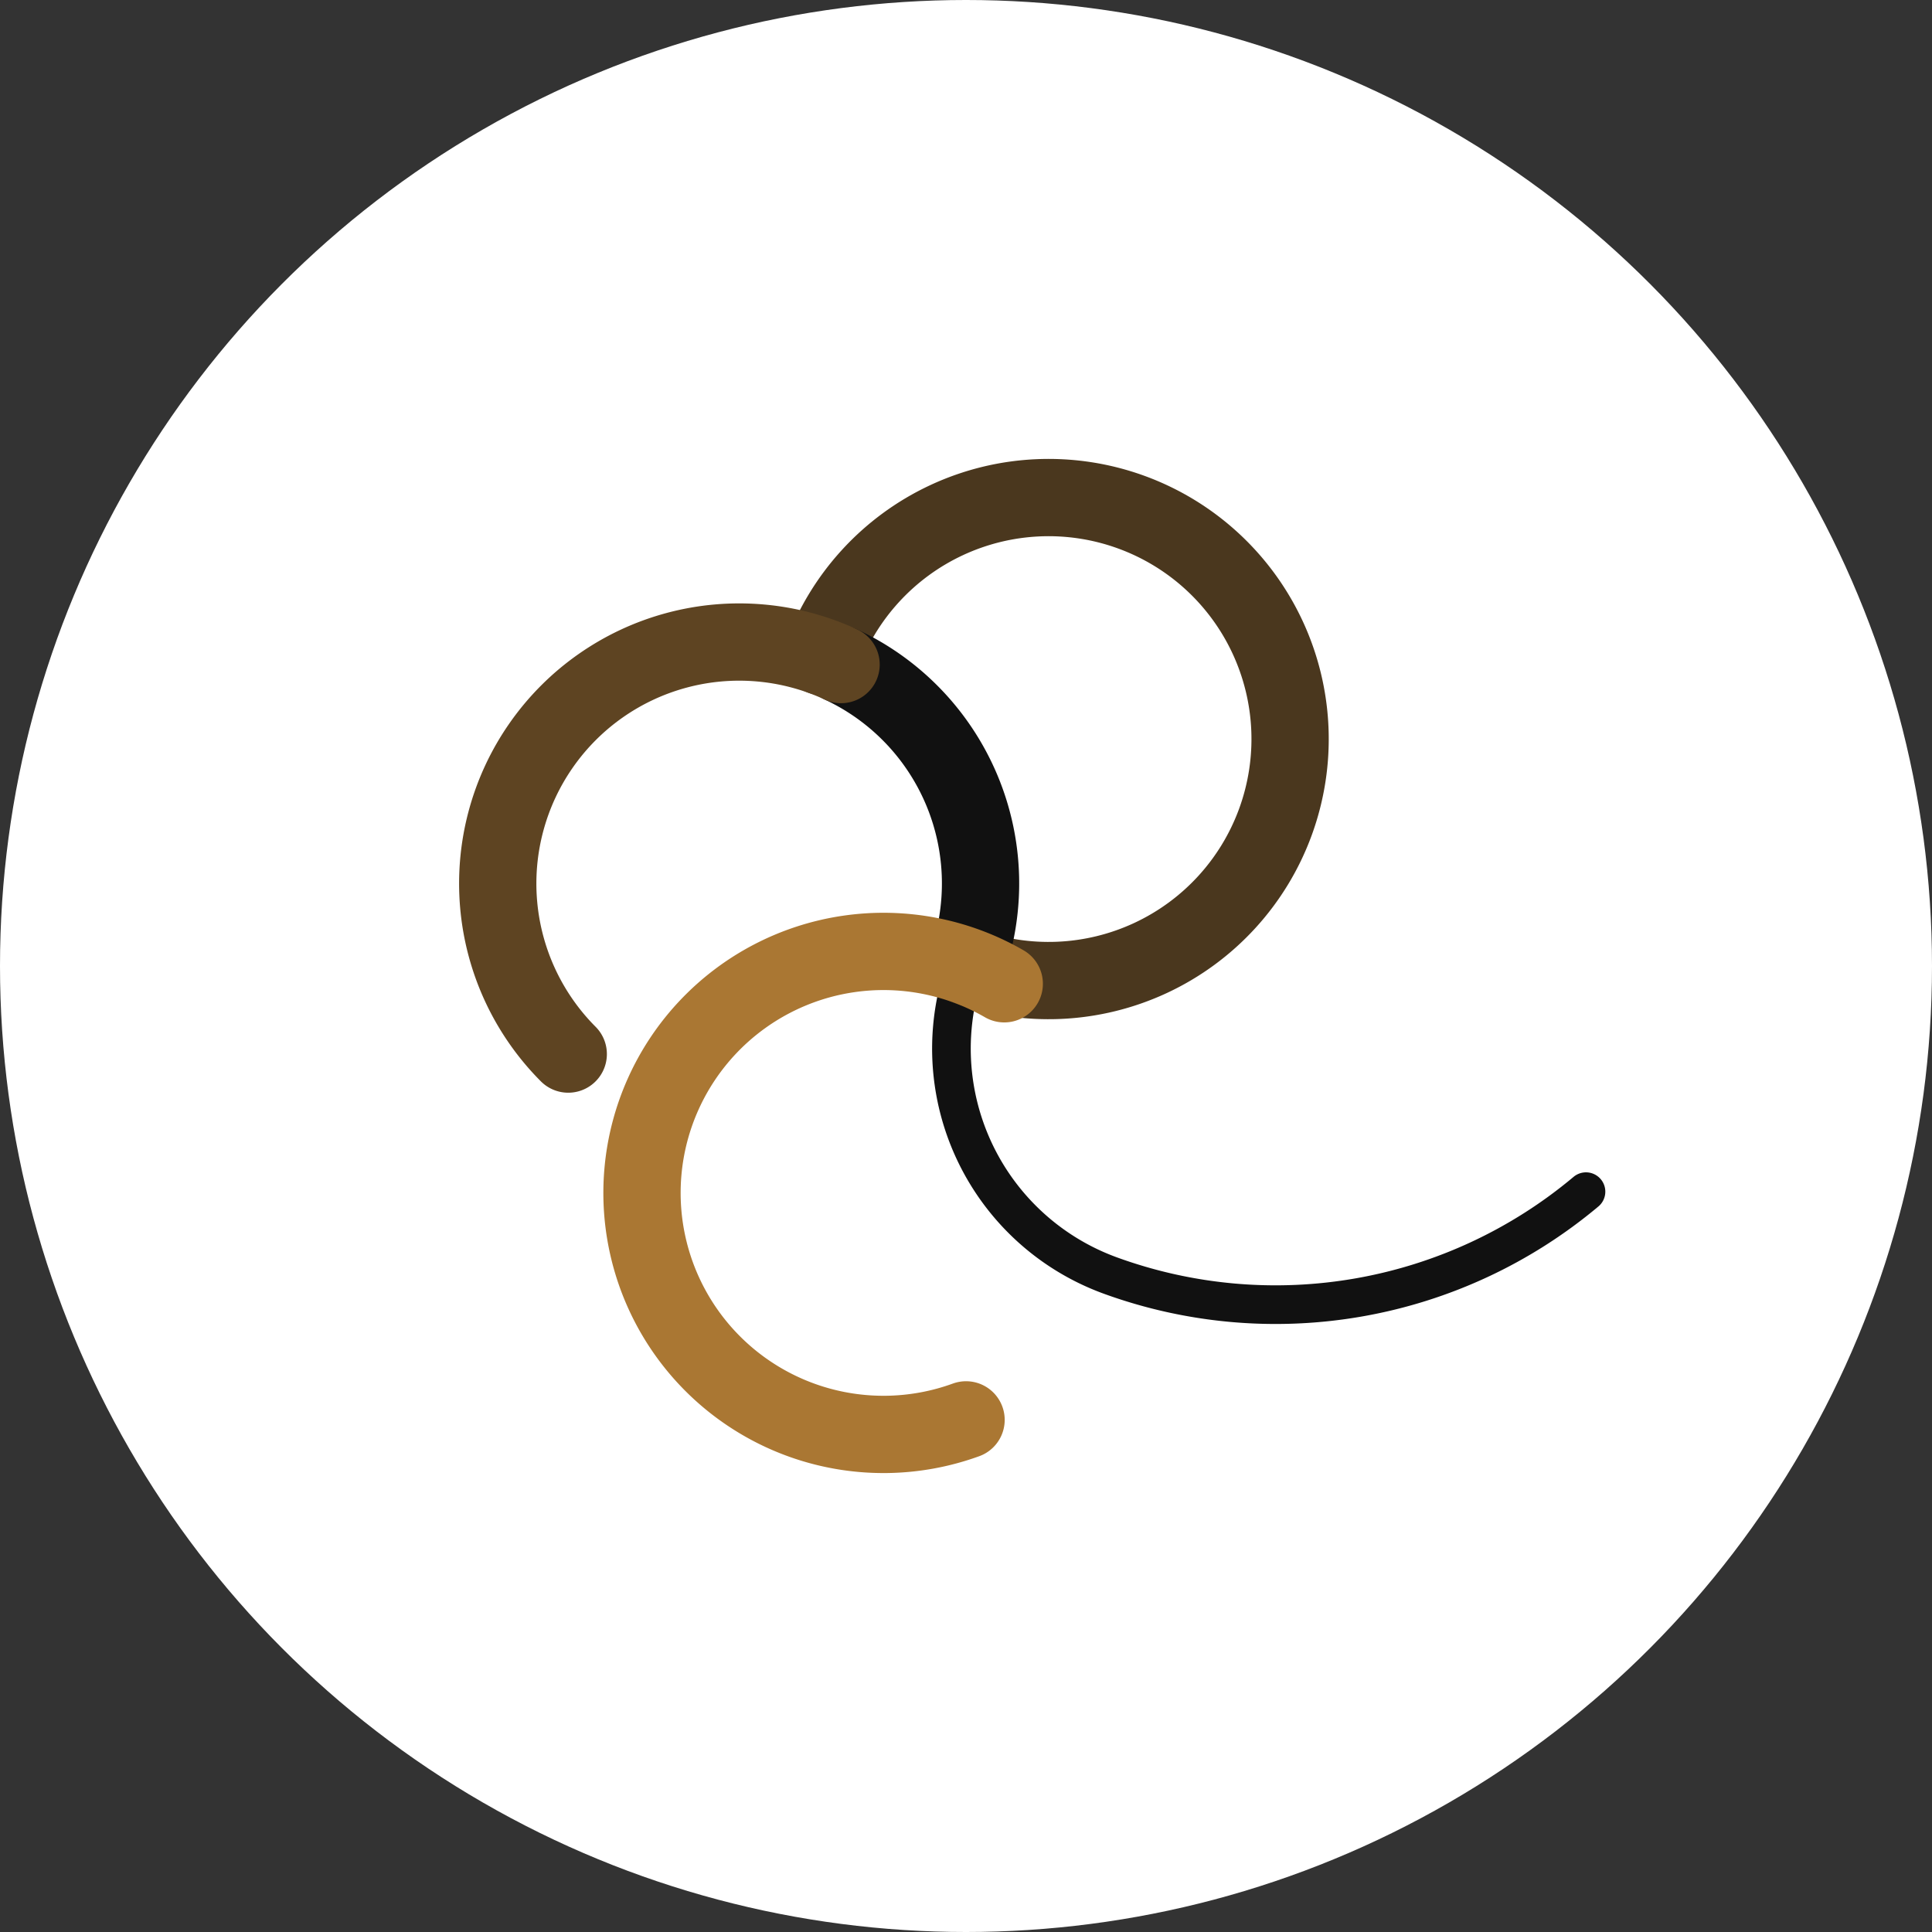
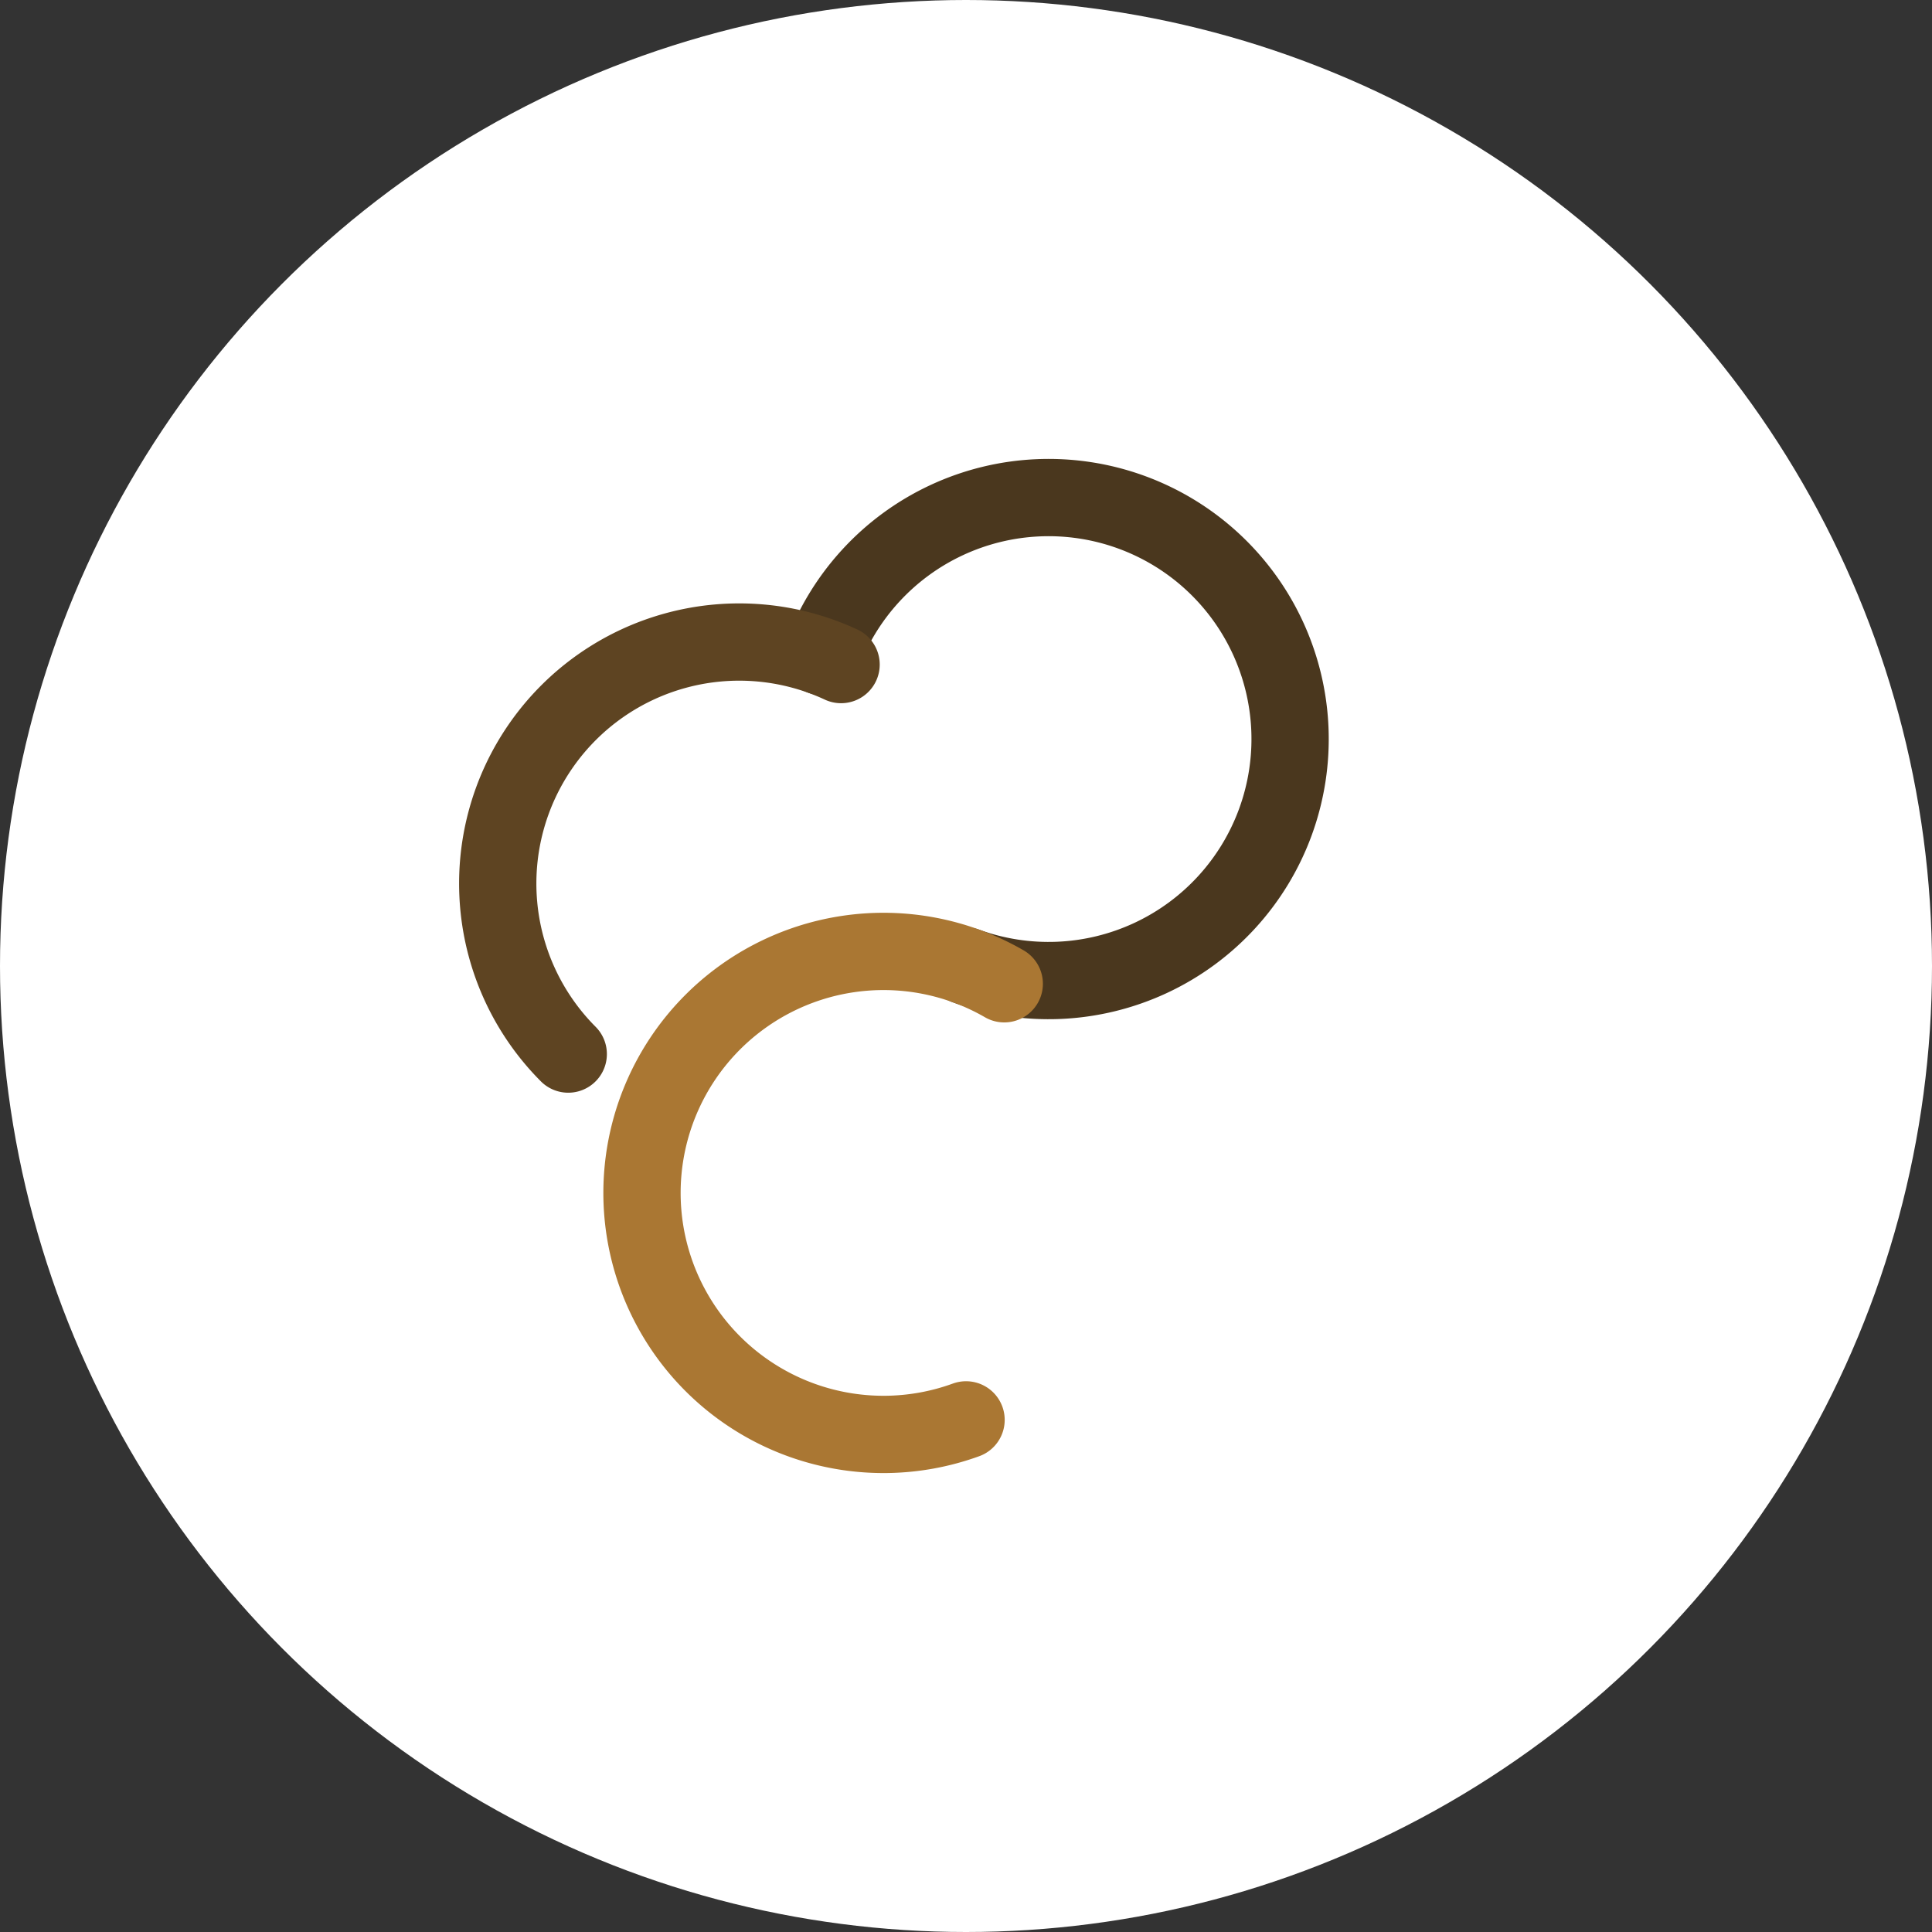
<svg xmlns="http://www.w3.org/2000/svg" viewBox="0 0 400 400">
  <rect x="0" y="0" width="400" height="400" fill="#333333" stroke="none" />
  <circle cx="200" cy="200" r="200" fill="#ffffff" />
  <g transform="scale(50) translate(4,4) rotate(20)" fill="none" stroke="#111111" stroke-width=".32" stroke-linecap="round">
-     <path d="m0 0a1 1 0 0 0 1 1 2 2 0 0 0 1.732-1" stroke-width=".16" />
    <path d="m0 0a1 1 0 1 0-1-1" stroke="#4a371e" />
-     <path d="m0 0a1 1 0 0 0-.913-.996" />
    <path d="m-.913-.996a1 1 0 0 0-.51 1.902" stroke="#5e4422" />
    <path d="m.174.015a1 1 0 1 0 .469 1.751" stroke="#aa7733" />
  </g>
</svg>